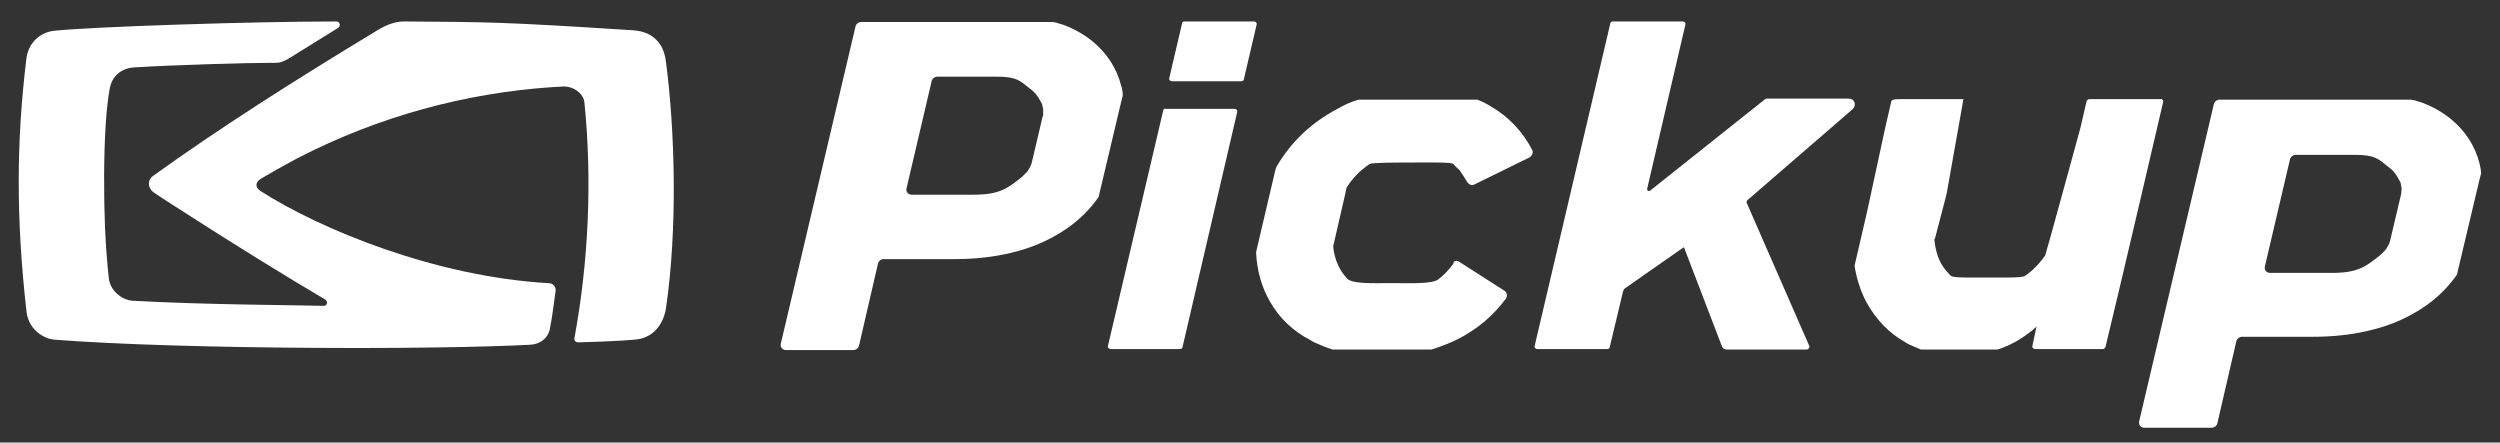
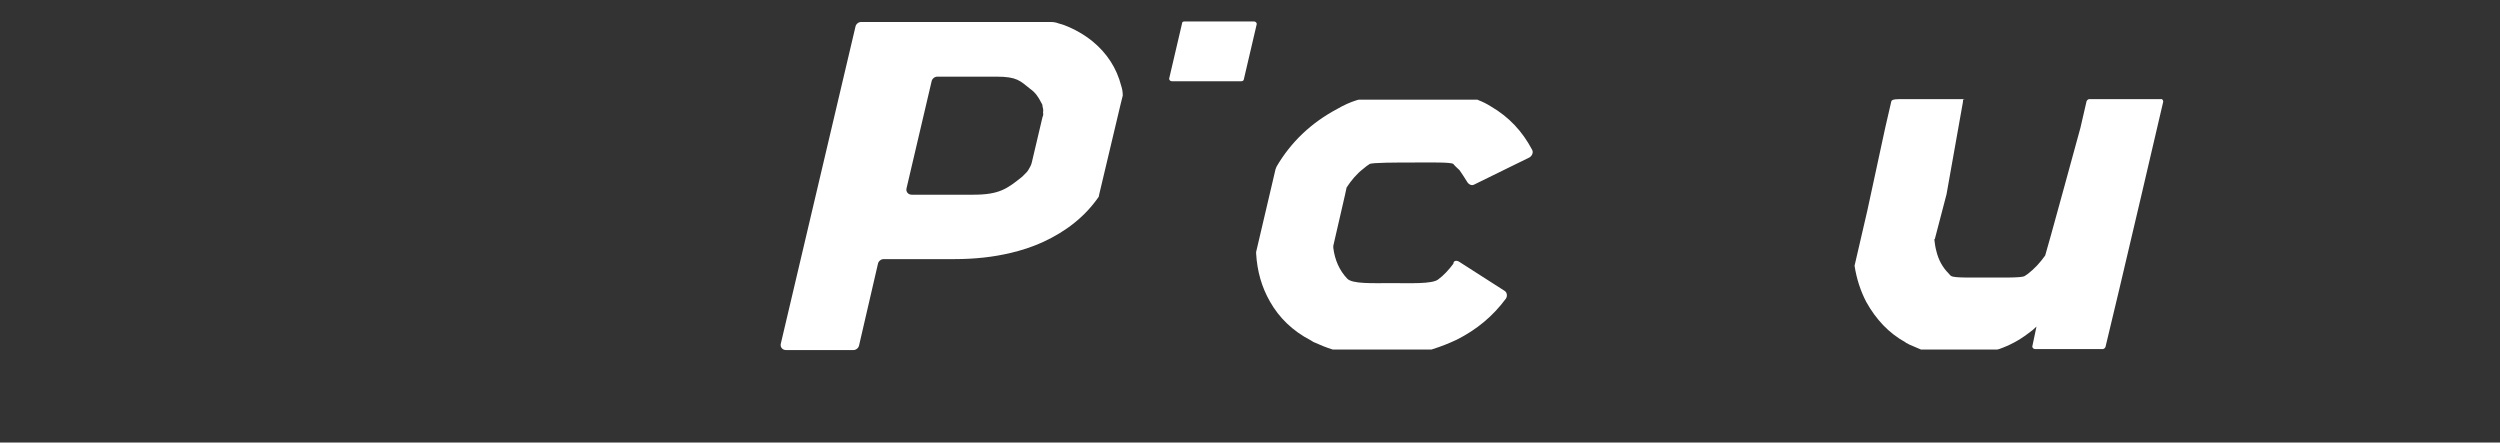
<svg xmlns="http://www.w3.org/2000/svg" xmlns:ns1="http://sodipodi.sourceforge.net/DTD/sodipodi-0.dtd" xmlns:ns2="http://www.inkscape.org/namespaces/inkscape" version="1.1" id="Layer_1" x="0px" y="0px" viewBox="0 0 489.2 86.6" style="enable-background:new 0 0 489.2 86.6;" xml:space="preserve" ns1:docname="Pickup_Logo_weiss.svg" ns2:version="1.3.2 (091e20e, 2023-11-25, custom)">
  <rect x="0" y="0" width="489.2" height="86.6" fill="#333333" stroke="none" />
  <defs id="defs8" />
  <ns1:namedview id="namedview8" pagecolor="#505050" bordercolor="#eeeeee" borderopacity="1" ns2:showpageshadow="0" ns2:pageopacity="0" ns2:pagecheckerboard="0" ns2:deskcolor="#505050" ns2:zoom="2.4468519" ns2:cx="244.39566" ns2:cy="43.116626" ns2:window-width="1920" ns2:window-height="1000" ns2:window-x="-9" ns2:window-y="-9" ns2:window-maximized="1" ns2:current-layer="Layer_1" />
  <style type="text/css" id="style1">
	.st0{fill:#FFFFFF;}
</style>
  <path class="st0" d="M423.3,19.9l-4.2,18l-4.4,18.7L412,67.9c-0.1,0.2-0.3,0.4-0.5,0.4h-13.3c-0.3,0-0.6-0.3-0.5-0.6l0.8-3.8  c-0.5,0.5-1.1,1-1.7,1.4c-1.7,1.3-3.6,2.3-5.6,3c-0.1,0-0.3,0.1-0.4,0.1h-14.9c-0.7-0.3-1.4-0.6-2.1-0.9c-0.3-0.1-0.5-0.3-0.8-0.4  c0,0-0.1,0-0.1-0.1c-3.3-1.8-5.8-4.5-7.7-7.9c-1.1-2.1-1.9-4.5-2.3-7.1l0,0l2.5-10.8l3.5-16.2l1.2-5.2c0.1-0.2,0.3-0.4,1.5-0.4h13  c-0.7,0-0.4,0.3-0.5,0.6l-3.2,18l-2.3,8.8h-0.1l0,0c0.1,0.8,0.2,1.6,0.4,2.3c0.4,1.7,1.2,3.2,2.4,4.4c0.2,0.2,0.3,0.4,0.5,0.5  c0.6,0.4,3.7,0.3,7.1,0.3c2.9,0,6.8,0.1,7.3-0.3c0.2-0.1,0.4-0.3,0.6-0.4c1.3-1,2.4-2.2,3.4-3.6c0.1-0.1,6.9-25,6.9-25l1.2-5.2  c0.1-0.2,0.3-0.4,0.5-0.4h14C423.1,19.3,423.3,19.6,423.3,19.9z" id="path1" />
-   <path class="st0" d="M227.6,21.7l-10.8,46c-0.1,0.3,0.2,0.6,0.5,0.6h13.6c0.3,0,0.5-0.2,0.5-0.4l10.7-46c0.1-0.3-0.2-0.6-0.5-0.6  h-13.6C227.9,21.2,227.6,21.4,227.6,21.7" id="path2" />
  <path class="st0" d="M231.3,4.6l-2.5,10.7c-0.1,0.3,0.2,0.6,0.5,0.6h13.6c0.3,0,0.5-0.2,0.5-0.4l2.5-10.7c0.1-0.3-0.2-0.6-0.5-0.6  h-13.6C231.5,4.2,231.3,4.3,231.3,4.6" id="path3" />
  <path class="st0" d="M285.5,51.2l8.9,5.7c0.5,0.3,0.6,1,0.3,1.5c-2.5,3.4-5.7,6.1-9.7,8.1c-1.5,0.7-3,1.3-4.6,1.8  c-0.1,0-0.2,0.1-0.3,0.1h-19c-0.1,0-0.2,0-0.3,0c-1.3-0.4-2.5-0.9-3.6-1.4c-0.3-0.1-0.5-0.3-0.7-0.4c-3.5-1.8-6.2-4.4-8-7.6  c-1.6-2.8-2.5-5.9-2.7-9.4c0-0.1,0-0.2,0-0.3l3.8-16.2c0.1-0.2,0.1-0.3,0.2-0.5c2.8-4.8,6.8-8.6,11.9-11.3c1.2-0.7,2.5-1.3,3.8-1.7  c0.1,0,0.3-0.1,0.4-0.1h23c0.1,0,0.3,0,0.4,0.1c0.8,0.3,1.6,0.7,2.4,1.2c3.6,2.1,6.2,4.9,8.1,8.5c0.3,0.5,0,1.2-0.5,1.5l-10.8,5.3  c-0.5,0.3-1.1,0-1.4-0.5c-0.5-0.8-1-1.6-1.5-2.3c-0.4-0.4-0.9-0.8-1.2-1.2c-0.3-0.4-4.8-0.3-8.1-0.3c-2.9,0-7.9,0-8.3,0.3  c-0.6,0.4-0.6,0.4-1.2,0.9c-1.3,1-2.4,2.3-3.3,3.7l-0.3,1.4l-2.3,10c0,0.1,0,0.3,0,0.4c0.3,2.4,1.2,4.4,2.7,6c1,1.1,5,0.9,8.8,0.9  c3.5,0,7.8,0.2,9-0.7c1.1-0.8,2.1-1.9,3-3.1C284.4,51,285,50.9,285.5,51.2" id="path4" />
-   <path class="st0" d="M361.8,19.3h-16.1c-0.1,0-0.2,0-0.3,0.1l-22.5,17.9c-0.3,0.2-0.6,0-0.6-0.3l7.5-32.2c0.1-0.3-0.2-0.6-0.5-0.6  h-13.7c-0.3,0-0.5,0.2-0.5,0.4l-14.8,63.1c-0.1,0.3,0.2,0.6,0.5,0.6h13.7c0.3,0,0.5-0.2,0.5-0.4l2.6-10.9c0.1-0.2,0.2-0.5,0.4-0.6  l11.3-7.9c0.1-0.1,0.3-0.1,0.3,0.1l7.4,19.3c0.2,0.3,0.5,0.5,0.9,0.5h15.6c0.4,0,0.7-0.5,0.5-0.8l-12.2-27.9c-0.1-0.1,0-0.3,0.1-0.5  l20.7-17.9C363.3,20.5,362.9,19.3,361.8,19.3" id="path5" />
  <path class="st0" d="M219.4,16.8c-0.9-3.5-2.8-6.4-5.6-8.7c-1.6-1.3-3.5-2.4-5.6-3.2c-0.3-0.1-0.6-0.2-1-0.3c-0.5-0.2-1-0.3-1.6-0.3  h-37.1c-0.5,0-1,0.4-1.1,0.9l-14.6,62c-0.2,0.7,0.3,1.3,1,1.3h13.2c0.5,0,1-0.4,1.1-0.9l3.7-16c0.1-0.5,0.6-0.9,1.1-0.9h13.9  c3.9,0,7.6-0.4,10.9-1.2c2.2-0.5,4.3-1.2,6.3-2.1c4.6-2.1,8.3-5,11-8.9l0.1-0.5l4.2-17.7l0,0l0.4-1.6l0,0  C219.7,18,219.6,17.4,219.4,16.8 M204,22.9L204,22.9l-2.1,8.9c-0.1,0.5-0.4,1-0.7,1.5c-0.1,0.2-0.3,0.4-0.5,0.6c0,0-0.1,0.1-0.1,0.1  c-0.2,0.2-0.4,0.4-0.6,0.6c-2.9,2.3-4.4,3.5-9.5,3.5h-12.1c-0.7,0-1.2-0.6-1-1.3l4.9-20.9c0.1-0.5,0.6-0.9,1.1-0.9h11.6  c4,0,4.6,0.8,6.6,2.4c1,0.7,1.6,1.6,2.1,2.6c0.2,0.3,0.3,0.5,0.3,0.8l0,0c0.1,0.4,0.2,0.8,0.1,1.2C204.2,22.4,204.1,22.7,204,22.9" id="path6" />
-   <path class="st0" d="M485.2,32c-0.9-3.5-2.8-6.4-5.6-8.7c-1.6-1.3-3.5-2.4-5.6-3.2c-0.3-0.1-0.6-0.2-1-0.3c-0.5-0.2-1-0.3-1.6-0.3  h-37.1c-0.5,0-1,0.4-1.1,0.9l-14.6,62c-0.2,0.7,0.3,1.3,1,1.3h13.2c0.5,0,1-0.4,1.1-0.9l3.7-16c0.1-0.5,0.6-0.9,1.1-0.9h13.9  c3.9,0,7.6-0.4,10.9-1.2c2.2-0.5,4.3-1.2,6.3-2.1c4.6-2.1,8.3-5,11-8.9l0.1-0.5l4.2-17.7l0,0l0.4-1.6l0,0  C485.5,33.2,485.3,32.6,485.2,32 M469.8,38.2L469.8,38.2l-2.1,8.9c-0.1,0.5-0.4,1-0.7,1.5c-0.1,0.2-0.3,0.4-0.5,0.6  c0,0-0.1,0.1-0.1,0.1c-0.2,0.2-0.4,0.4-0.6,0.6c-2.9,2.3-4.4,3.5-9.5,3.5h-12.1c-0.7,0-1.2-0.6-1-1.3l4.9-20.9  c0.1-0.5,0.6-0.9,1.1-0.9h11.6c4,0,4.6,0.8,6.6,2.4c1,0.7,1.6,1.6,2.1,2.6c0.2,0.3,0.3,0.5,0.3,0.8l0,0c0.1,0.4,0.2,0.8,0.1,1.2  C469.9,37.6,469.9,37.9,469.8,38.2" id="path7" />
-   <path fill="#1a171b" d="M 130.298,11.978 C 130.035,9.982 129.355,8.738 128.494,7.863 127.471,6.777 125.966,6.058 123.85,5.922 97.981,4.258 95.348,4.318 79.055,4.2 h -0.049 c -1.872,0 -3.624,0.795 -5.257,1.785 C 56.983,16.141 43.103,24.968 29.932,34.435 c -0.627,0.451 -0.86,1.108 -0.773,1.749 0.009,0.26 0.114,0.519 0.255,0.746 0.013,0.024 0.026,0.046 0.04,0.068 0.067,0.102 0.139,0.193 0.211,0.275 0.049,0.057 0.101,0.111 0.157,0.162 0.043,0.04 0.081,0.073 0.118,0.1 0.065,0.054 0.121,0.113 0.193,0.162 1.359,0.919 3.294,2.169 5.563,3.61 9.138,5.902 20.918,13.192 27.988,17.328 0.179,0.105 0.277,0.356 0.306,0.636 -0.034,0.302 -0.258,0.579 -0.603,0.579 h -0.02 c -5.358,-0.161 -22.956,-0.195 -37.452,-1.001 -1.825,-0.101 -3.967,-1.619 -4.514,-3.813 -0.032,-0.149 -0.068,-0.296 -0.088,-0.452 -0.001,-0.009 -0.003,-0.016 -0.005,-0.024 -4.2e-4,-0.005 -8.4e-4,-0.01 -0.001,-0.014 -0.081,-0.646 -0.158,-1.373 -0.23,-2.156 h -0.001 c -0.231,-2.437 -0.409,-5.108 -0.53,-7.874 -0.259,-6.506 -0.241,-14.092 0.129,-20.079 0.184,-2.766 0.446,-5.2 0.789,-7.075 0.295,-1.617 1.141,-2.783 2.329,-3.474 0.72,-0.409 1.561,-0.647 2.483,-0.702 8.649,-0.523 22.426,-0.891 26.765,-0.891 0.25,0 0.468,0.001 0.653,0.004 0.036,4.17e-4 0.072,4.17e-4 0.107,4.17e-4 1.041,0 1.69,-0.221 3.031,-1.049 0.945,-0.583 9.316,-5.787 9.316,-5.787 0.694,-0.477 0.221,-1.263 -0.279,-1.263 -16.693,0 -47.97,1.035 -55.297,1.823 -2.676,0.288 -5.027,2.31 -5.406,5.431 -1.954,16.063 -2.057,31.156 0.012,49.464 0.215,1.903 1.144,3.379 2.423,4.322 0.897,0.678 1.956,1.138 3.079,1.226 12.426,0.972 31.783,1.481 50.295,1.598 2.993,0.022 5.964,0.034 8.883,0.034 5.42,0 10.648,-0.038 15.495,-0.113 7.265,-0.103 13.622,-0.28 18.354,-0.524 1.838,-0.095 3.456,-1.119 3.878,-3.048 0.041,-0.189 0.071,-0.38 0.103,-0.571 0.43,-2.12 0.6,-3.976 1.01,-6.748 0.009,-0.04 0.017,-0.088 0.026,-0.157 0.062,-0.53 -0.147,-0.942 -0.465,-1.198 -0.212,-0.186 -0.47,-0.302 -0.733,-0.317 C 85.036,54.165 62.48,44.757 50.993,37.386 c -0.833,-0.534 -1.123,-1.353 -0.378,-2.073 0.027,-0.026 0.048,-0.05 0.078,-0.075 0.026,-0.022 0.056,-0.044 0.084,-0.067 0.107,-0.083 0.223,-0.165 0.356,-0.245 1.998,-1.189 4.003,-2.315 6.016,-3.396 0.31,-0.164 0.616,-0.338 0.927,-0.5 0.103,-0.054 0.205,-0.104 0.309,-0.158 15.817,-8.165 32.9,-12.684 49.562,-13.816 0.776,-0.044 1.544,-0.097 2.329,-0.129 0.048,-0.002 0.094,-0.002 0.14,-0.002 1.658,0 3.512,1.147 3.892,2.807 0.009,0.04 0.011,0.082 0.02,0.123 0.013,0.072 0.028,0.143 0.036,0.217 1.546,15.326 0.781,31.222 -1.95,46.057 -0.129,0.699 0.412,0.864 0.814,0.864 h 0.015 c 0.403,-0.005 7.991,-0.208 11.471,-0.586 0.907,-0.13 1.685,-0.417 2.353,-0.819 1.985,-1.174 2.969,-3.347 3.258,-5.319 2.27,-15.483 1.774,-34.69 -0.025,-48.29" id="path1-5" style="fill:#ffffff;fill-opacity:1;stroke-width:0.417" />
</svg>